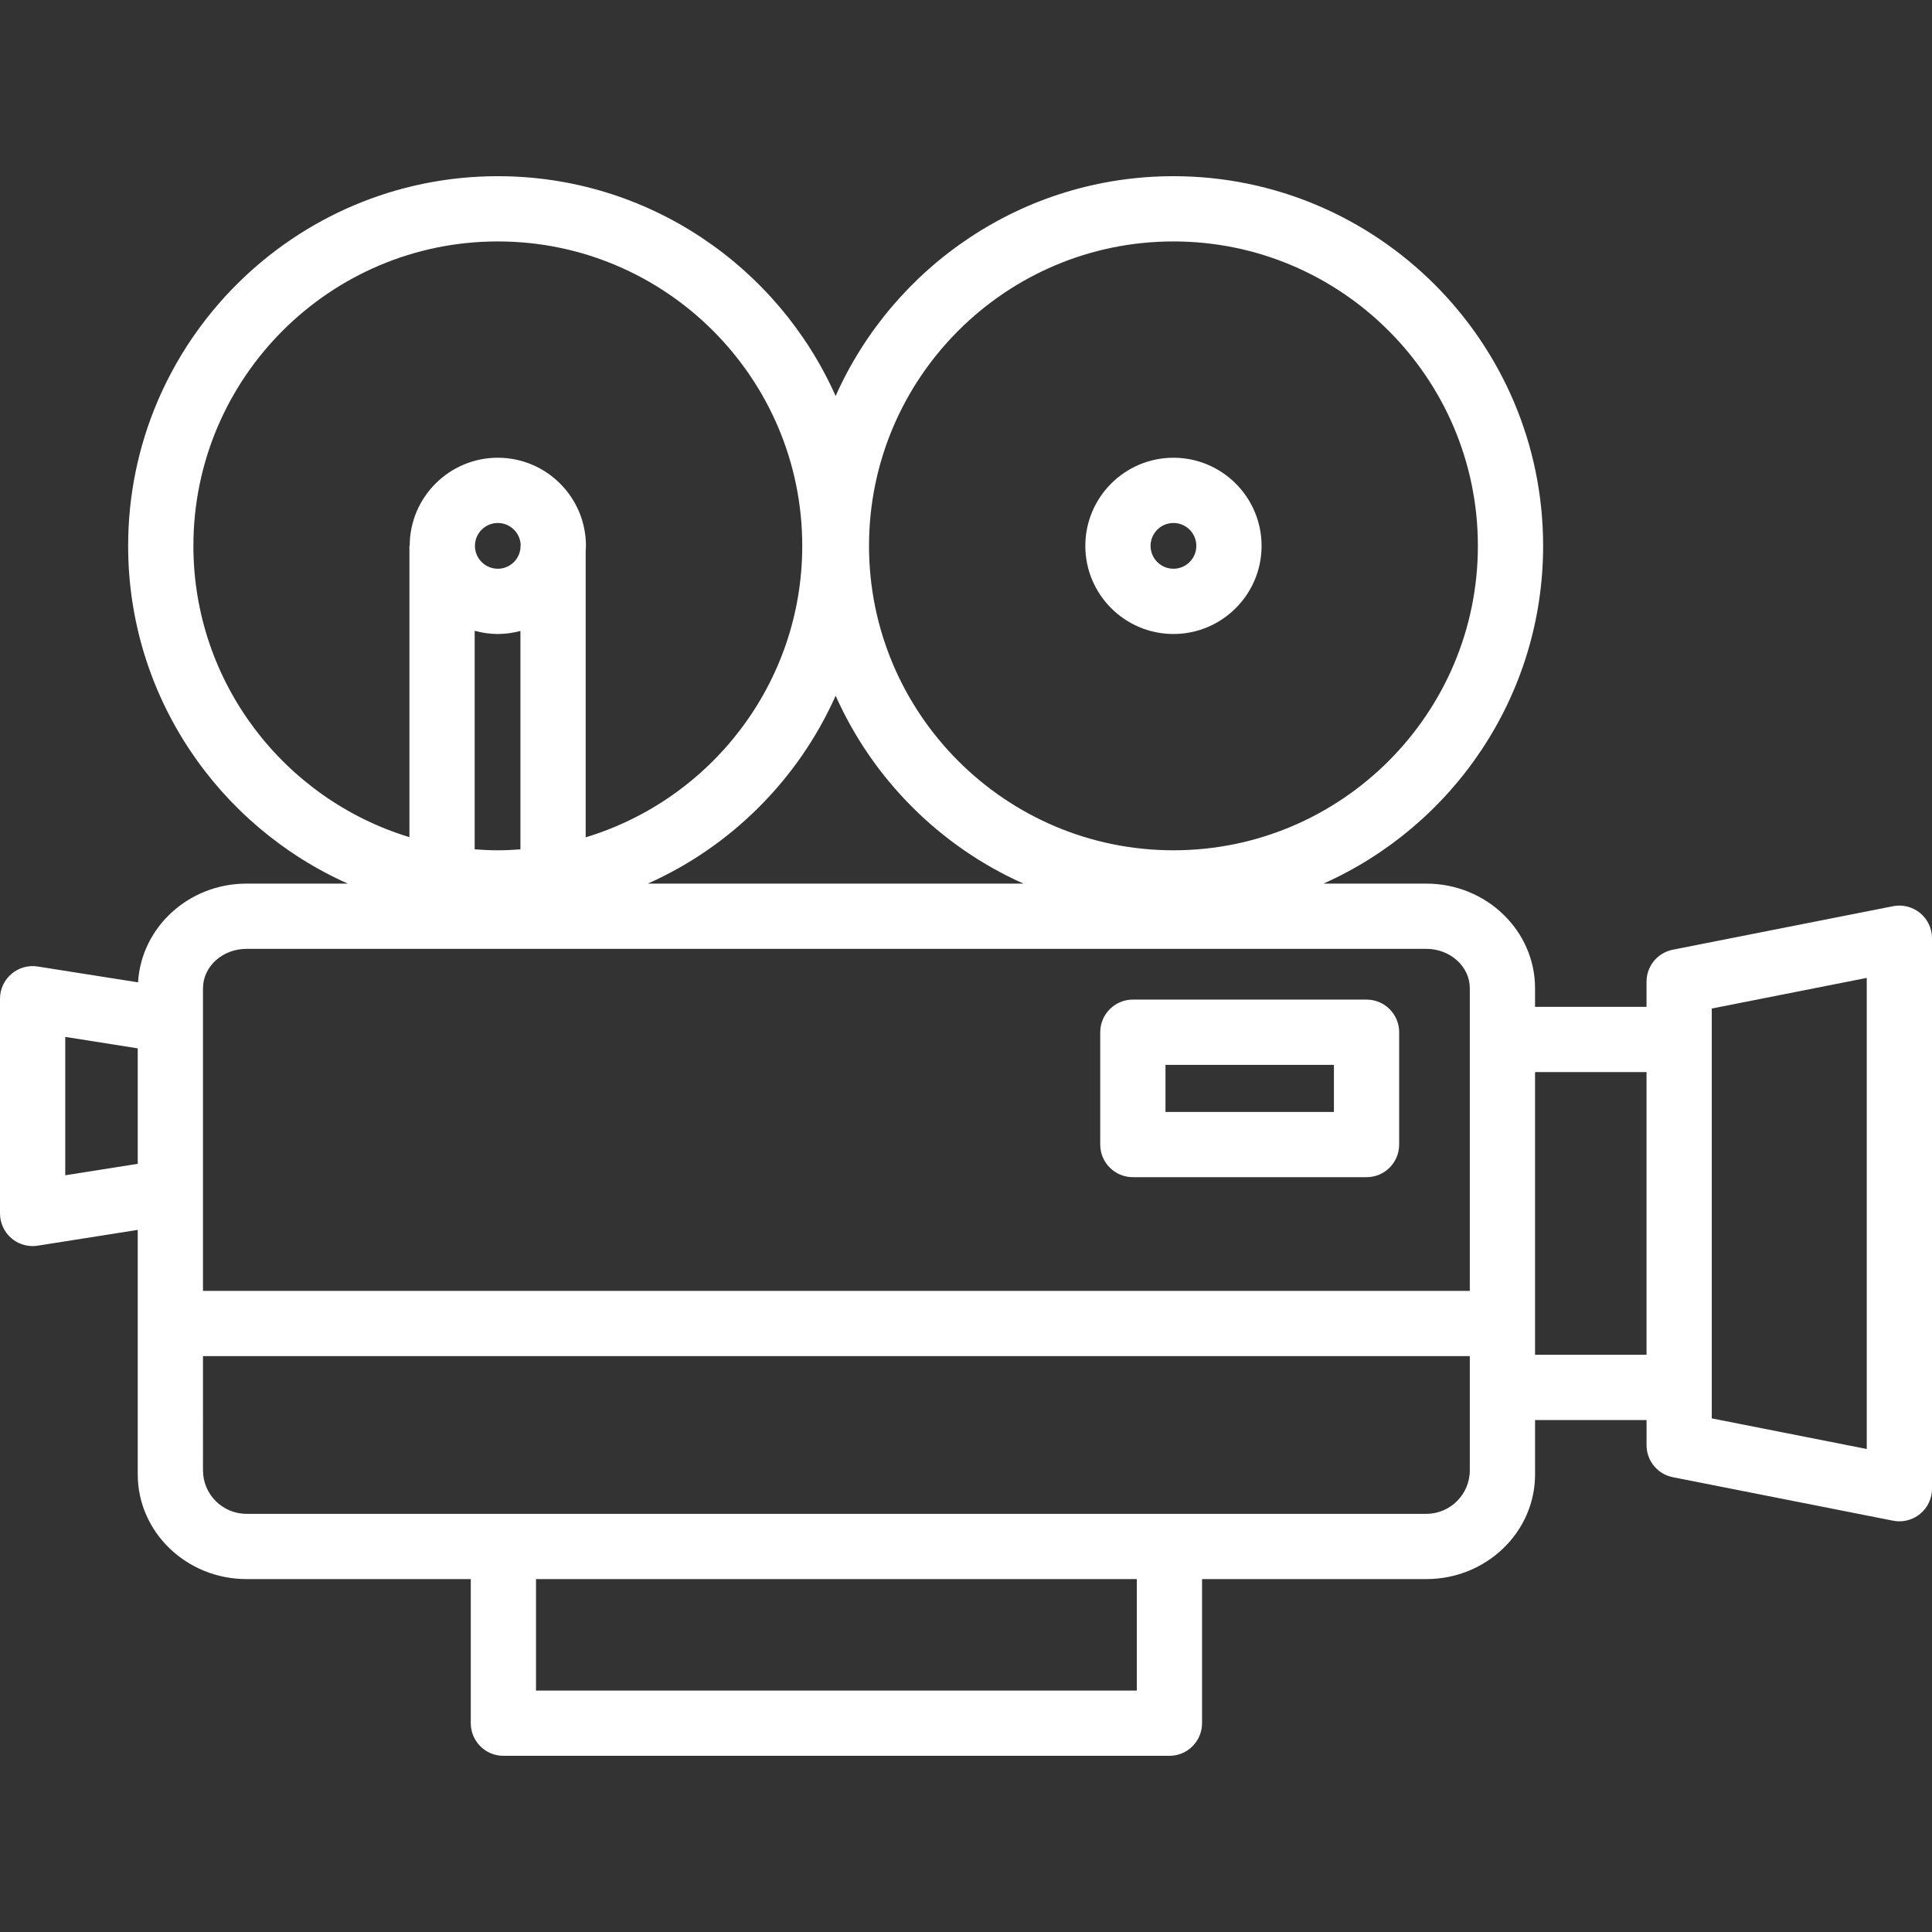
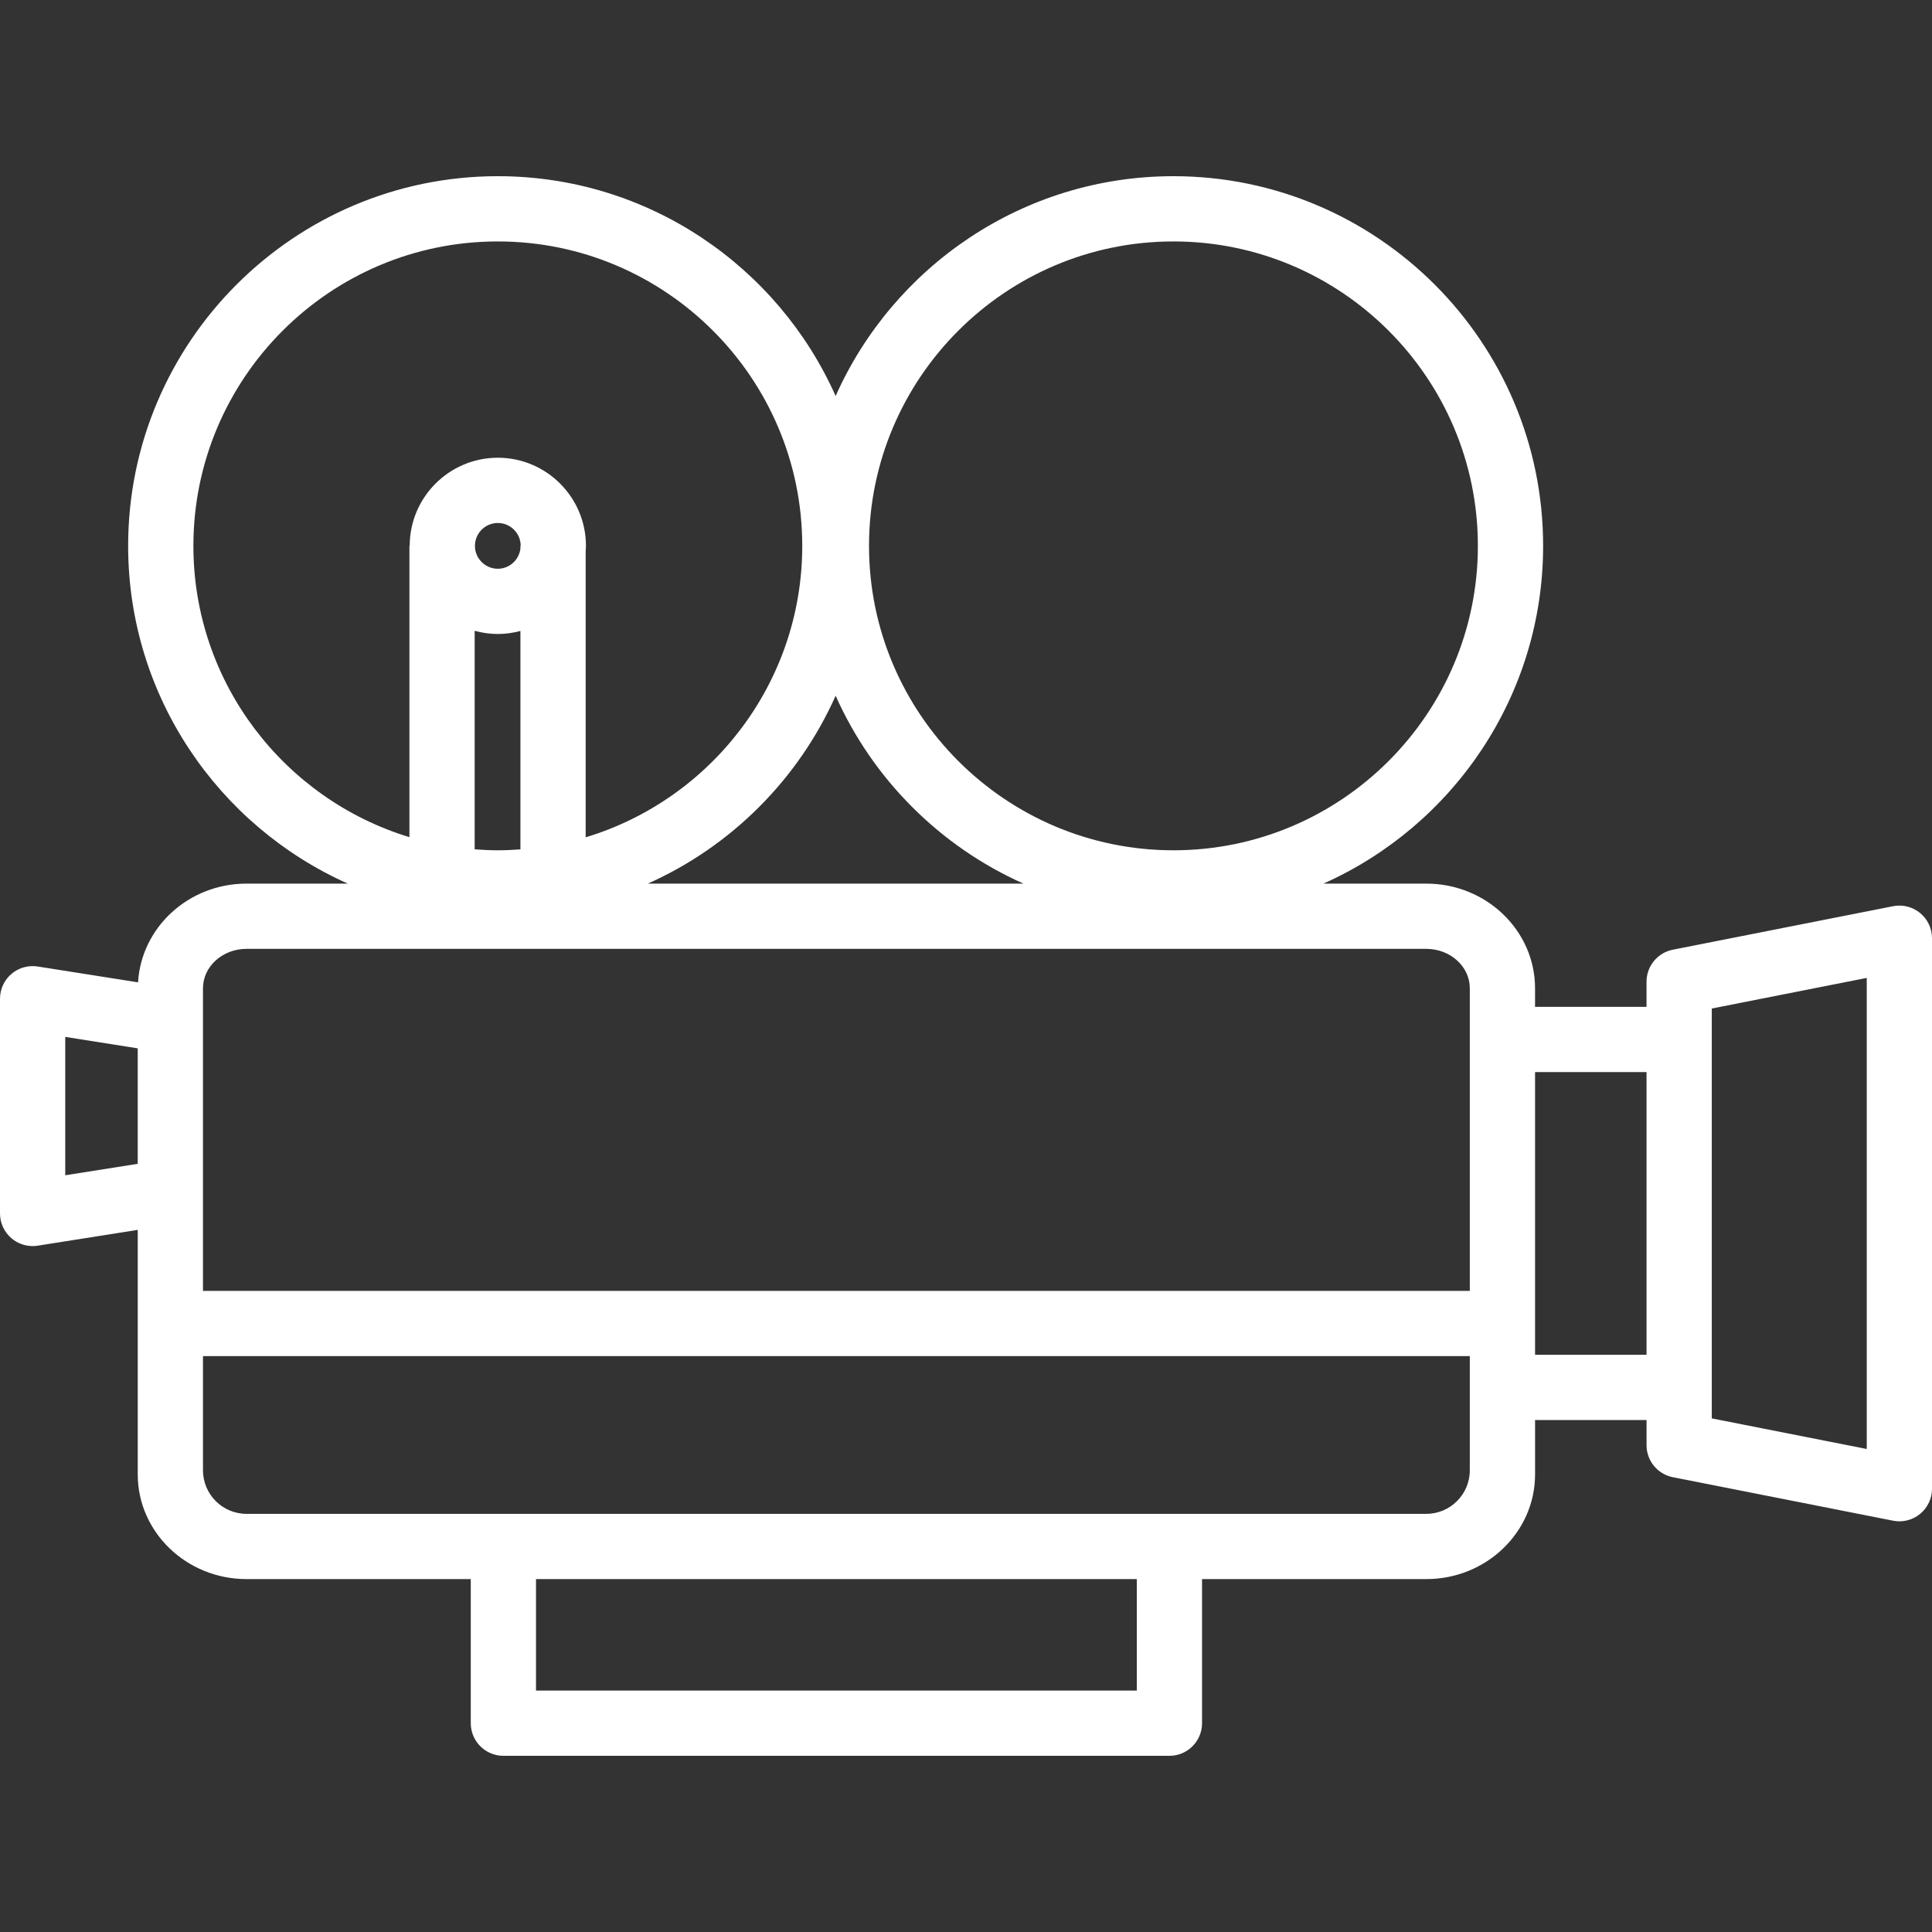
<svg xmlns="http://www.w3.org/2000/svg" fill="#ffffff" height="800px" width="800px" version="1.1" id="Capa_1" viewBox="0 0 355.333 355.333" xml:space="preserve">
  <rect x="0" y="0" width="355.333" height="355.333" fill="#333333" stroke="none" />
  <g id="Camara_cine">
    <path d="M353.143,167.919c-1.388-1.139-3.21-1.599-4.973-1.25l-40.504,8c-2.811,0.555-4.837,3.021-4.837,5.886v4.626h-20.503   v-3.419c0-10.613-8.972-19.248-20-19.248H243.41c23.777-10.602,40.401-34.448,40.401-62.119c0-37.49-30.5-67.99-67.99-67.99   c-27.681,0-51.534,16.637-62.131,40.428c-10.596-23.792-34.45-40.428-62.131-40.428c-37.49,0-67.99,30.5-67.99,67.99   c0,27.67,16.624,51.516,40.401,62.119H45.333c-10.646,0-19.351,8.053-19.943,18.159l-18.455-2.914   c-1.733-0.271-3.5,0.226-4.833,1.365C0.768,180.264,0,181.93,0,183.685v39.492c0,1.755,0.768,3.421,2.102,4.562   c1.094,0.935,2.479,1.438,3.898,1.438c0.311,0,0.624-0.024,0.936-0.073l18.398-2.905v17.222v27.005v0.752   c0,10.613,8.972,19.248,20,19.248h41.249v26.503c0,3.313,2.687,6,6,6h122.497c3.313,0,6-2.687,6-6v-26.503h41.248   c11.028,0,20-8.634,20-19.248v-0.752v-9.252h20.503v4.626c0,2.866,2.026,5.331,4.837,5.886l40.504,8   c0.387,0.076,0.776,0.114,1.163,0.114c1.378,0,2.727-0.475,3.81-1.365c1.387-1.14,2.19-2.84,2.19-4.635V172.555   C355.333,170.76,354.53,169.059,353.143,167.919z M215.821,44.405c30.873,0,55.99,25.117,55.99,55.99   c0,30.874-25.117,55.991-55.99,55.991s-55.991-25.117-55.991-55.991C159.83,69.522,184.948,44.405,215.821,44.405z M35.569,100.395   c0-30.873,25.117-55.99,55.99-55.99c30.874,0,55.991,25.117,55.991,55.99c0,25.257-16.813,46.652-39.833,53.604v-52.612   c0.02-0.33,0.05-0.657,0.05-0.992c0-8.938-7.271-16.208-16.208-16.208s-16.208,7.271-16.208,16.208h-0.05v53.575   C52.333,146.987,35.569,125.615,35.569,100.395z M87.301,116.017c1.359,0.371,2.783,0.587,4.258,0.587   c1.44,0,2.829-0.207,4.158-0.561v40.172c-1.375,0.102-2.758,0.171-4.158,0.171c-1.434,0-2.851-0.072-4.258-0.178V116.017z    M95.717,100.395v0.498c-0.25,2.084-2.008,3.711-4.158,3.711c-2.321,0-4.208-1.888-4.208-4.208s1.888-4.208,4.208-4.208   s4.208,1.888,4.208,4.208H95.717z M153.69,127.957c6.837,15.351,19.193,27.712,34.541,34.556h-69.083   C134.497,155.67,146.853,143.309,153.69,127.957z M45.333,174.514h216.993c4.411,0,8,3.251,8,7.248v9.419v46.24H37.333v-55.659   C37.333,177.765,40.922,174.514,45.333,174.514z M12,216.155v-25.449l13.333,2.106v21.238L12,216.155z M209.079,310.929H98.582   v-20.503h110.497V310.929z M215.079,278.425H92.582H45.333c-4.411,0-8-3.589-8-8V249.42h232.993v5.753v15.252c0,4.411-3.589,8-8,8   H215.079z M282.327,249.173v-5.753v-46.24h20.503v51.993H282.327z M343.333,266.499l-28.504-5.63v-5.695v-63.993v-5.695   l28.504-5.63V266.499z" />
-     <path d="M208.355,216.507h42.979c3.313,0,6-2.687,6-6v-20.661c0-3.313-2.687-6-6-6h-42.979c-3.313,0-6,2.687-6,6v20.661   C202.355,213.82,205.042,216.507,208.355,216.507z M214.355,195.846h30.979v8.661h-30.979V195.846z" />
-     <path d="M215.821,116.604c8.938,0,16.208-7.271,16.208-16.208s-7.271-16.208-16.208-16.208s-16.209,7.271-16.209,16.208   S206.883,116.604,215.821,116.604z M215.821,96.187c2.32,0,4.208,1.888,4.208,4.208s-1.888,4.208-4.208,4.208   c-2.321,0-4.209-1.888-4.209-4.208S213.5,96.187,215.821,96.187z" />
  </g>
</svg>